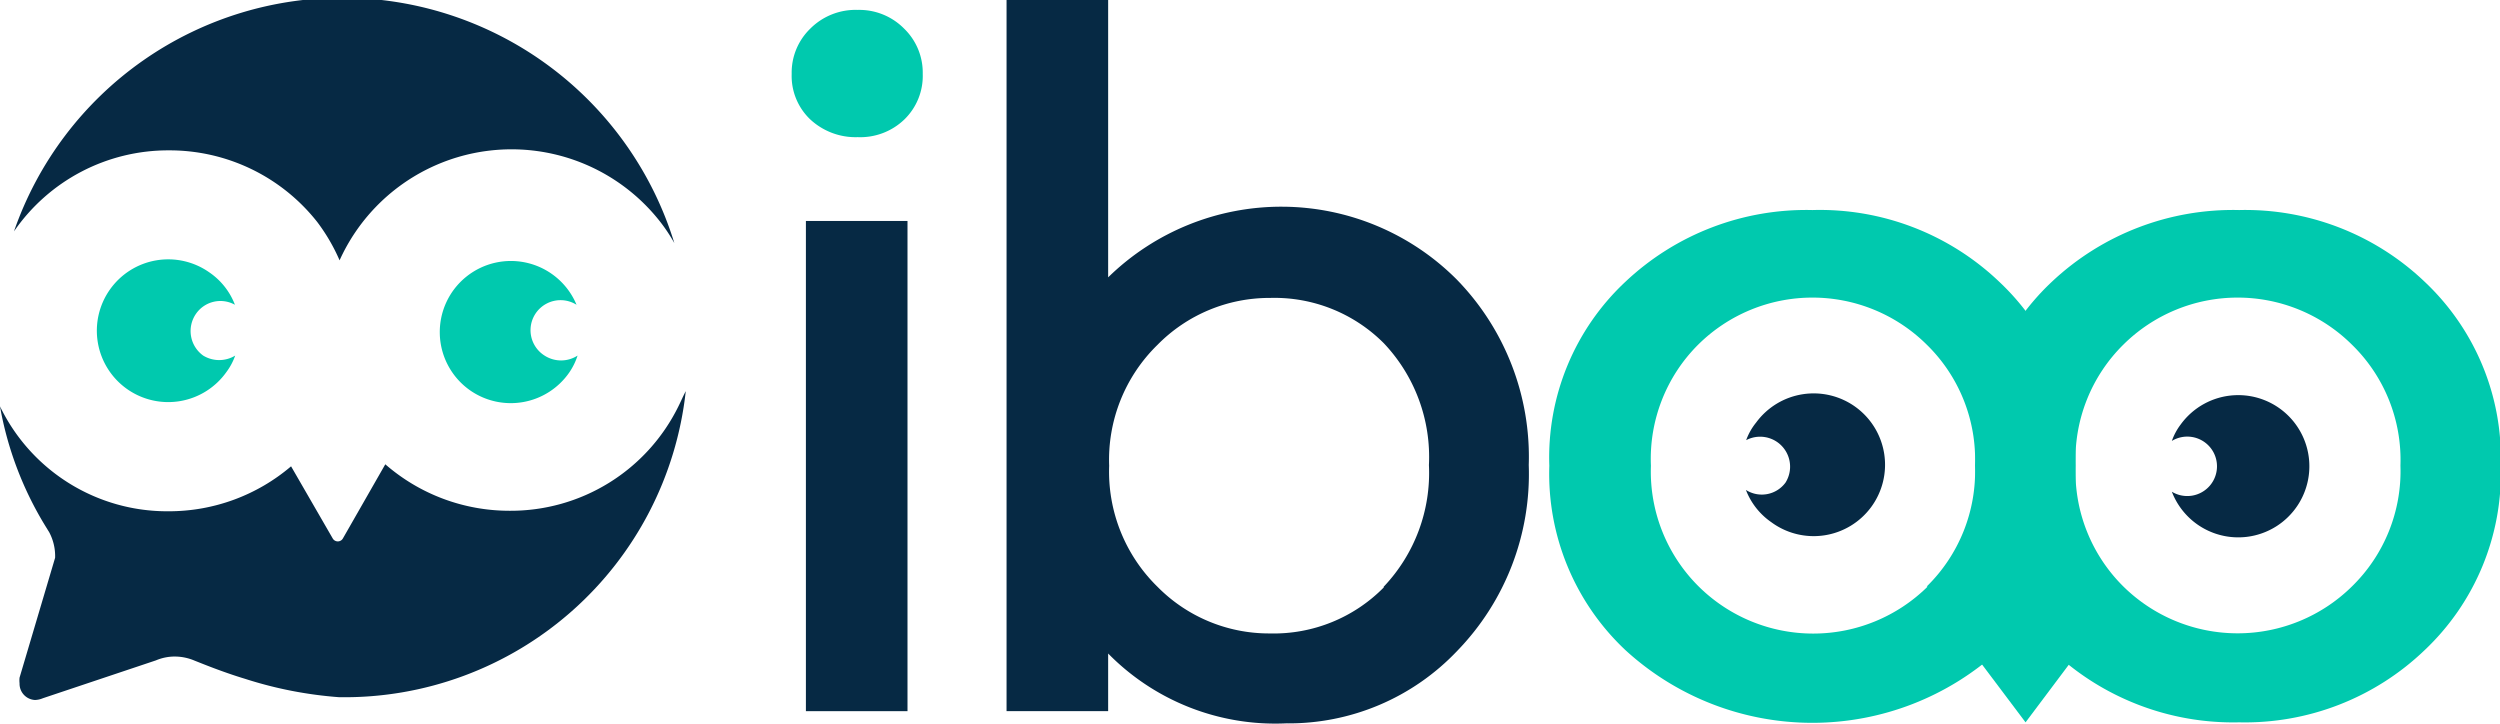
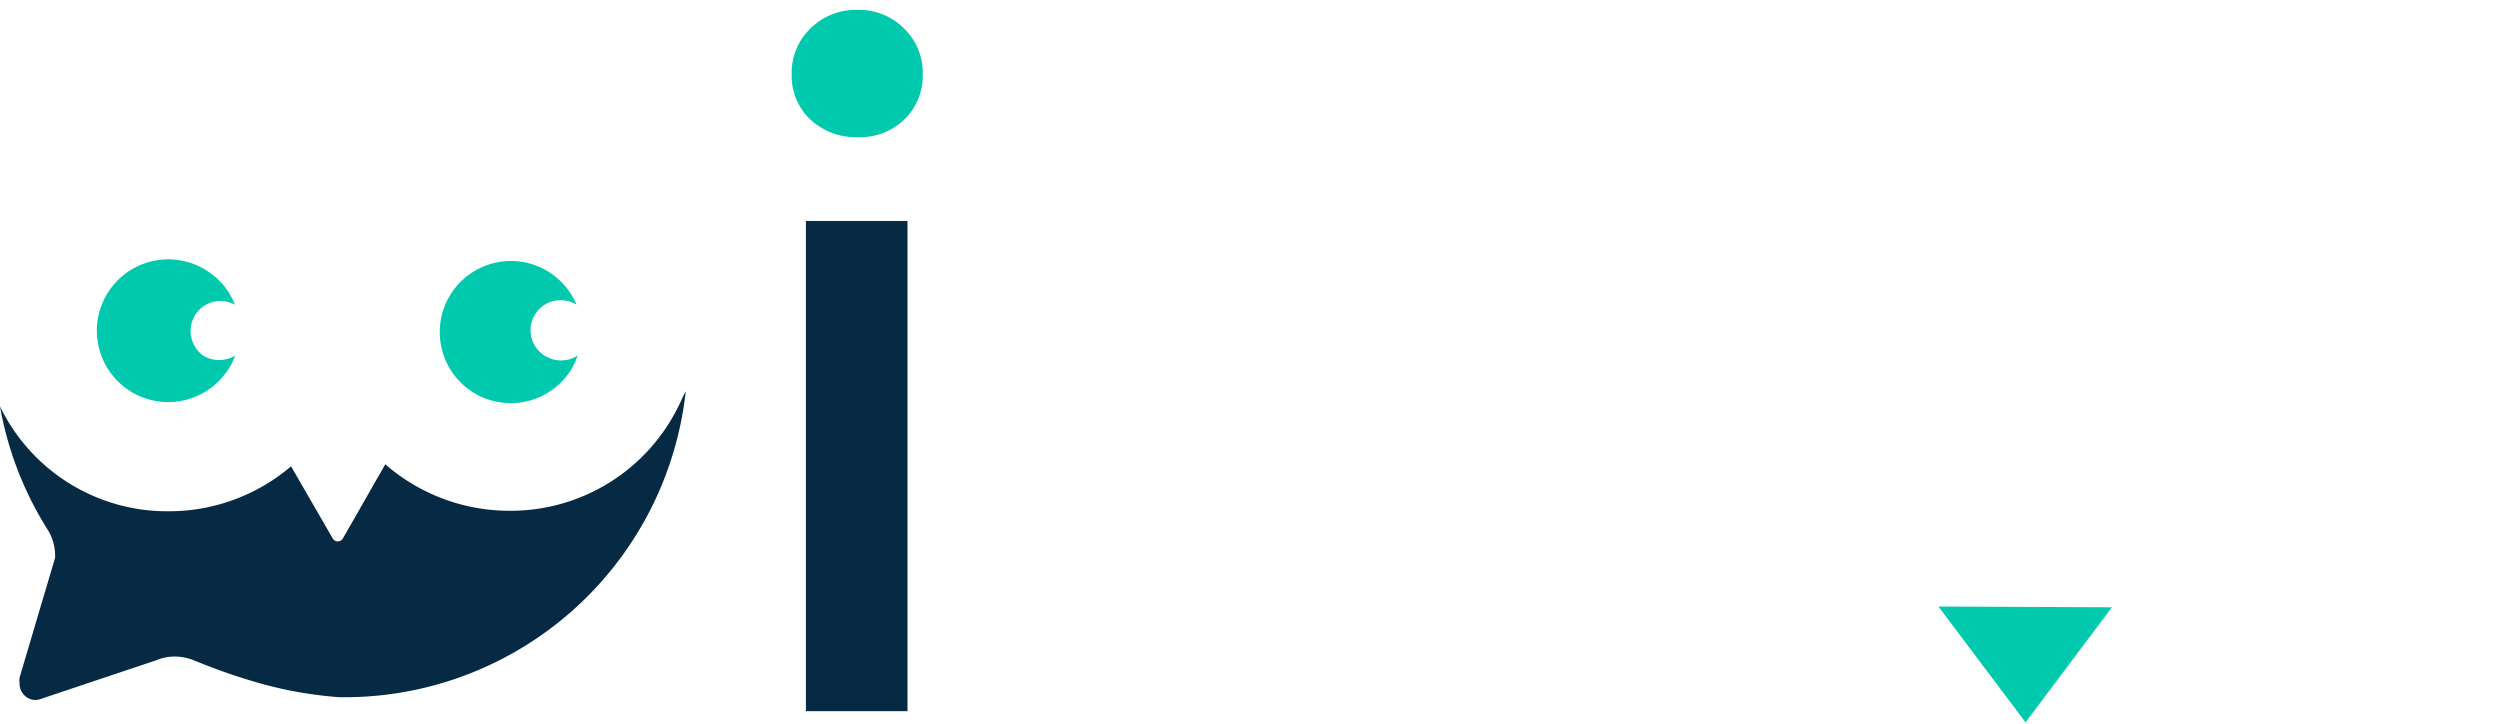
<svg xmlns="http://www.w3.org/2000/svg" viewBox="0 0 98.43 28.51">
  <defs>
    <style>.cls-1{fill:#062944;}.cls-2{fill:#00c9ae;}</style>
  </defs>
  <g id="Calque_2" data-name="Calque 2">
    <g id="Calque_1-2" data-name="Calque 1">
      <path class="cls-1" d="M31.73,28V8.7h4V28Z" />
-       <path class="cls-1" d="M57.35,11a10,10,0,0,1,2.84,7.31,10,10,0,0,1-2.82,7.32,9.14,9.14,0,0,1-6.74,2.85,9.22,9.22,0,0,1-7-2.75V28h-4V0h4V10.92A9.75,9.75,0,0,1,57.35,11Zm-2.87,12.1a6.51,6.51,0,0,0,1.78-4.79,6.51,6.51,0,0,0-1.78-4.8A6.08,6.08,0,0,0,50,11.73a6.18,6.18,0,0,0-4.43,1.85,6.32,6.32,0,0,0-1.9,4.76,6.34,6.34,0,0,0,1.9,4.76A6.17,6.17,0,0,0,50,24.94,6.08,6.08,0,0,0,54.48,23.13Z" />
-       <path class="cls-2" d="M78.71,11.09a9.52,9.52,0,0,1,3,7.25,9.58,9.58,0,0,1-3,7.26A10.89,10.89,0,0,1,64,25.6a9.52,9.52,0,0,1-3-7.26,9.47,9.47,0,0,1,3-7.25,10.37,10.37,0,0,1,7.36-2.82A10.23,10.23,0,0,1,78.71,11.09Zm-2.85,12a6.34,6.34,0,0,0,1.9-4.76,6.32,6.32,0,0,0-1.9-4.76,6.39,6.39,0,0,0-9,0A6.35,6.35,0,0,0,65,18.34a6.37,6.37,0,0,0,1.89,4.76,6.41,6.41,0,0,0,9,0Z" />
-       <path class="cls-2" d="M95.46,11.09a9.54,9.54,0,0,1,3,7.25,9.58,9.58,0,0,1-3,7.26,10.22,10.22,0,0,1-7.3,2.84,10.37,10.37,0,0,1-7.37-2.84,9.56,9.56,0,0,1-3-7.26,9.5,9.5,0,0,1,3-7.25,10.4,10.4,0,0,1,7.37-2.82A10.23,10.23,0,0,1,95.46,11.09Zm-2.86,12a6.34,6.34,0,0,0,1.91-4.76,6.33,6.33,0,0,0-1.91-4.76,6.39,6.39,0,0,0-9,0,6.34,6.34,0,0,0-1.88,4.76,6.36,6.36,0,0,0,1.88,4.76,6.41,6.41,0,0,0,9,0Z" />
-       <path class="cls-1" d="M68.75,17.33A1.18,1.18,0,0,1,70.3,19a1.16,1.16,0,0,1-1.56.29,2.74,2.74,0,0,0,1,1.27,2.81,2.81,0,1,0-.6-3.92A2.38,2.38,0,0,0,68.75,17.33Z" />
-       <path class="cls-1" d="M85.51,17.36a1.17,1.17,0,1,1,0,2,2.8,2.8,0,1,0,.35-2.65A2.38,2.38,0,0,0,85.51,17.36Z" />
+       <path class="cls-1" d="M85.51,17.36A2.38,2.38,0,0,0,85.51,17.36Z" />
      <path class="cls-2" d="M35.6,1.13a2.41,2.41,0,0,1,.73,1.78,2.39,2.39,0,0,1-.72,1.79,2.5,2.5,0,0,1-1.84.7,2.62,2.62,0,0,1-1.87-.7,2.36,2.36,0,0,1-.73-1.79,2.41,2.41,0,0,1,.73-1.78A2.52,2.52,0,0,1,33.77.39,2.48,2.48,0,0,1,35.6,1.13Z" />
      <polygon class="cls-2" points="83.15 23.91 79.75 28.44 76.32 23.88 83.15 23.91" />
-       <path class="cls-1" d="M6.64,5.92a7.4,7.4,0,0,1,5.85,2.82,7.35,7.35,0,0,1,.88,1.51A7.43,7.43,0,0,1,26,8.74a6.63,6.63,0,0,1,.55.83A13.68,13.68,0,0,0,.55,9.11,7.37,7.37,0,0,1,6.64,5.92Z" />
      <path class="cls-2" d="M22.74,14a1.2,1.2,0,0,1-1.3,0,1.17,1.17,0,0,1,1.26-2,2.8,2.8,0,1,0-4.19,3.37,2.8,2.8,0,0,0,3.9-.7A2.55,2.55,0,0,0,22.74,14Z" />
      <path class="cls-2" d="M9.26,14A1.21,1.21,0,0,1,8,14a1.19,1.19,0,0,1-.28-1.65A1.17,1.17,0,0,1,9.25,12a2.72,2.72,0,0,0-1-1.27,2.81,2.81,0,1,0,.67,3.91A2.43,2.43,0,0,0,9.26,14Z" />
      <path class="cls-1" d="M26.71,16a7.36,7.36,0,0,1-6.65,4.11,7.44,7.44,0,0,1-4.89-1.83L13.5,21.2a.23.23,0,0,1-.4,0l-1.64-2.84a7.42,7.42,0,0,1-4.83,1.77A7.31,7.31,0,0,1,0,16a13.51,13.51,0,0,0,1.78,4.7l.16.26a2,2,0,0,1,.23,1L.77,26.68a1,1,0,0,0,0,.22.64.64,0,0,0,.61.66.87.87,0,0,0,.31-.07L6.14,26a1.89,1.89,0,0,1,.79-.15,2,2,0,0,1,.73.16c.23.09,1.1.45,2,.72a15.88,15.88,0,0,0,3.69.72A13.52,13.52,0,0,0,27,15.4C26.89,15.61,26.8,15.82,26.71,16Z" />
    </g>
  </g>
</svg>